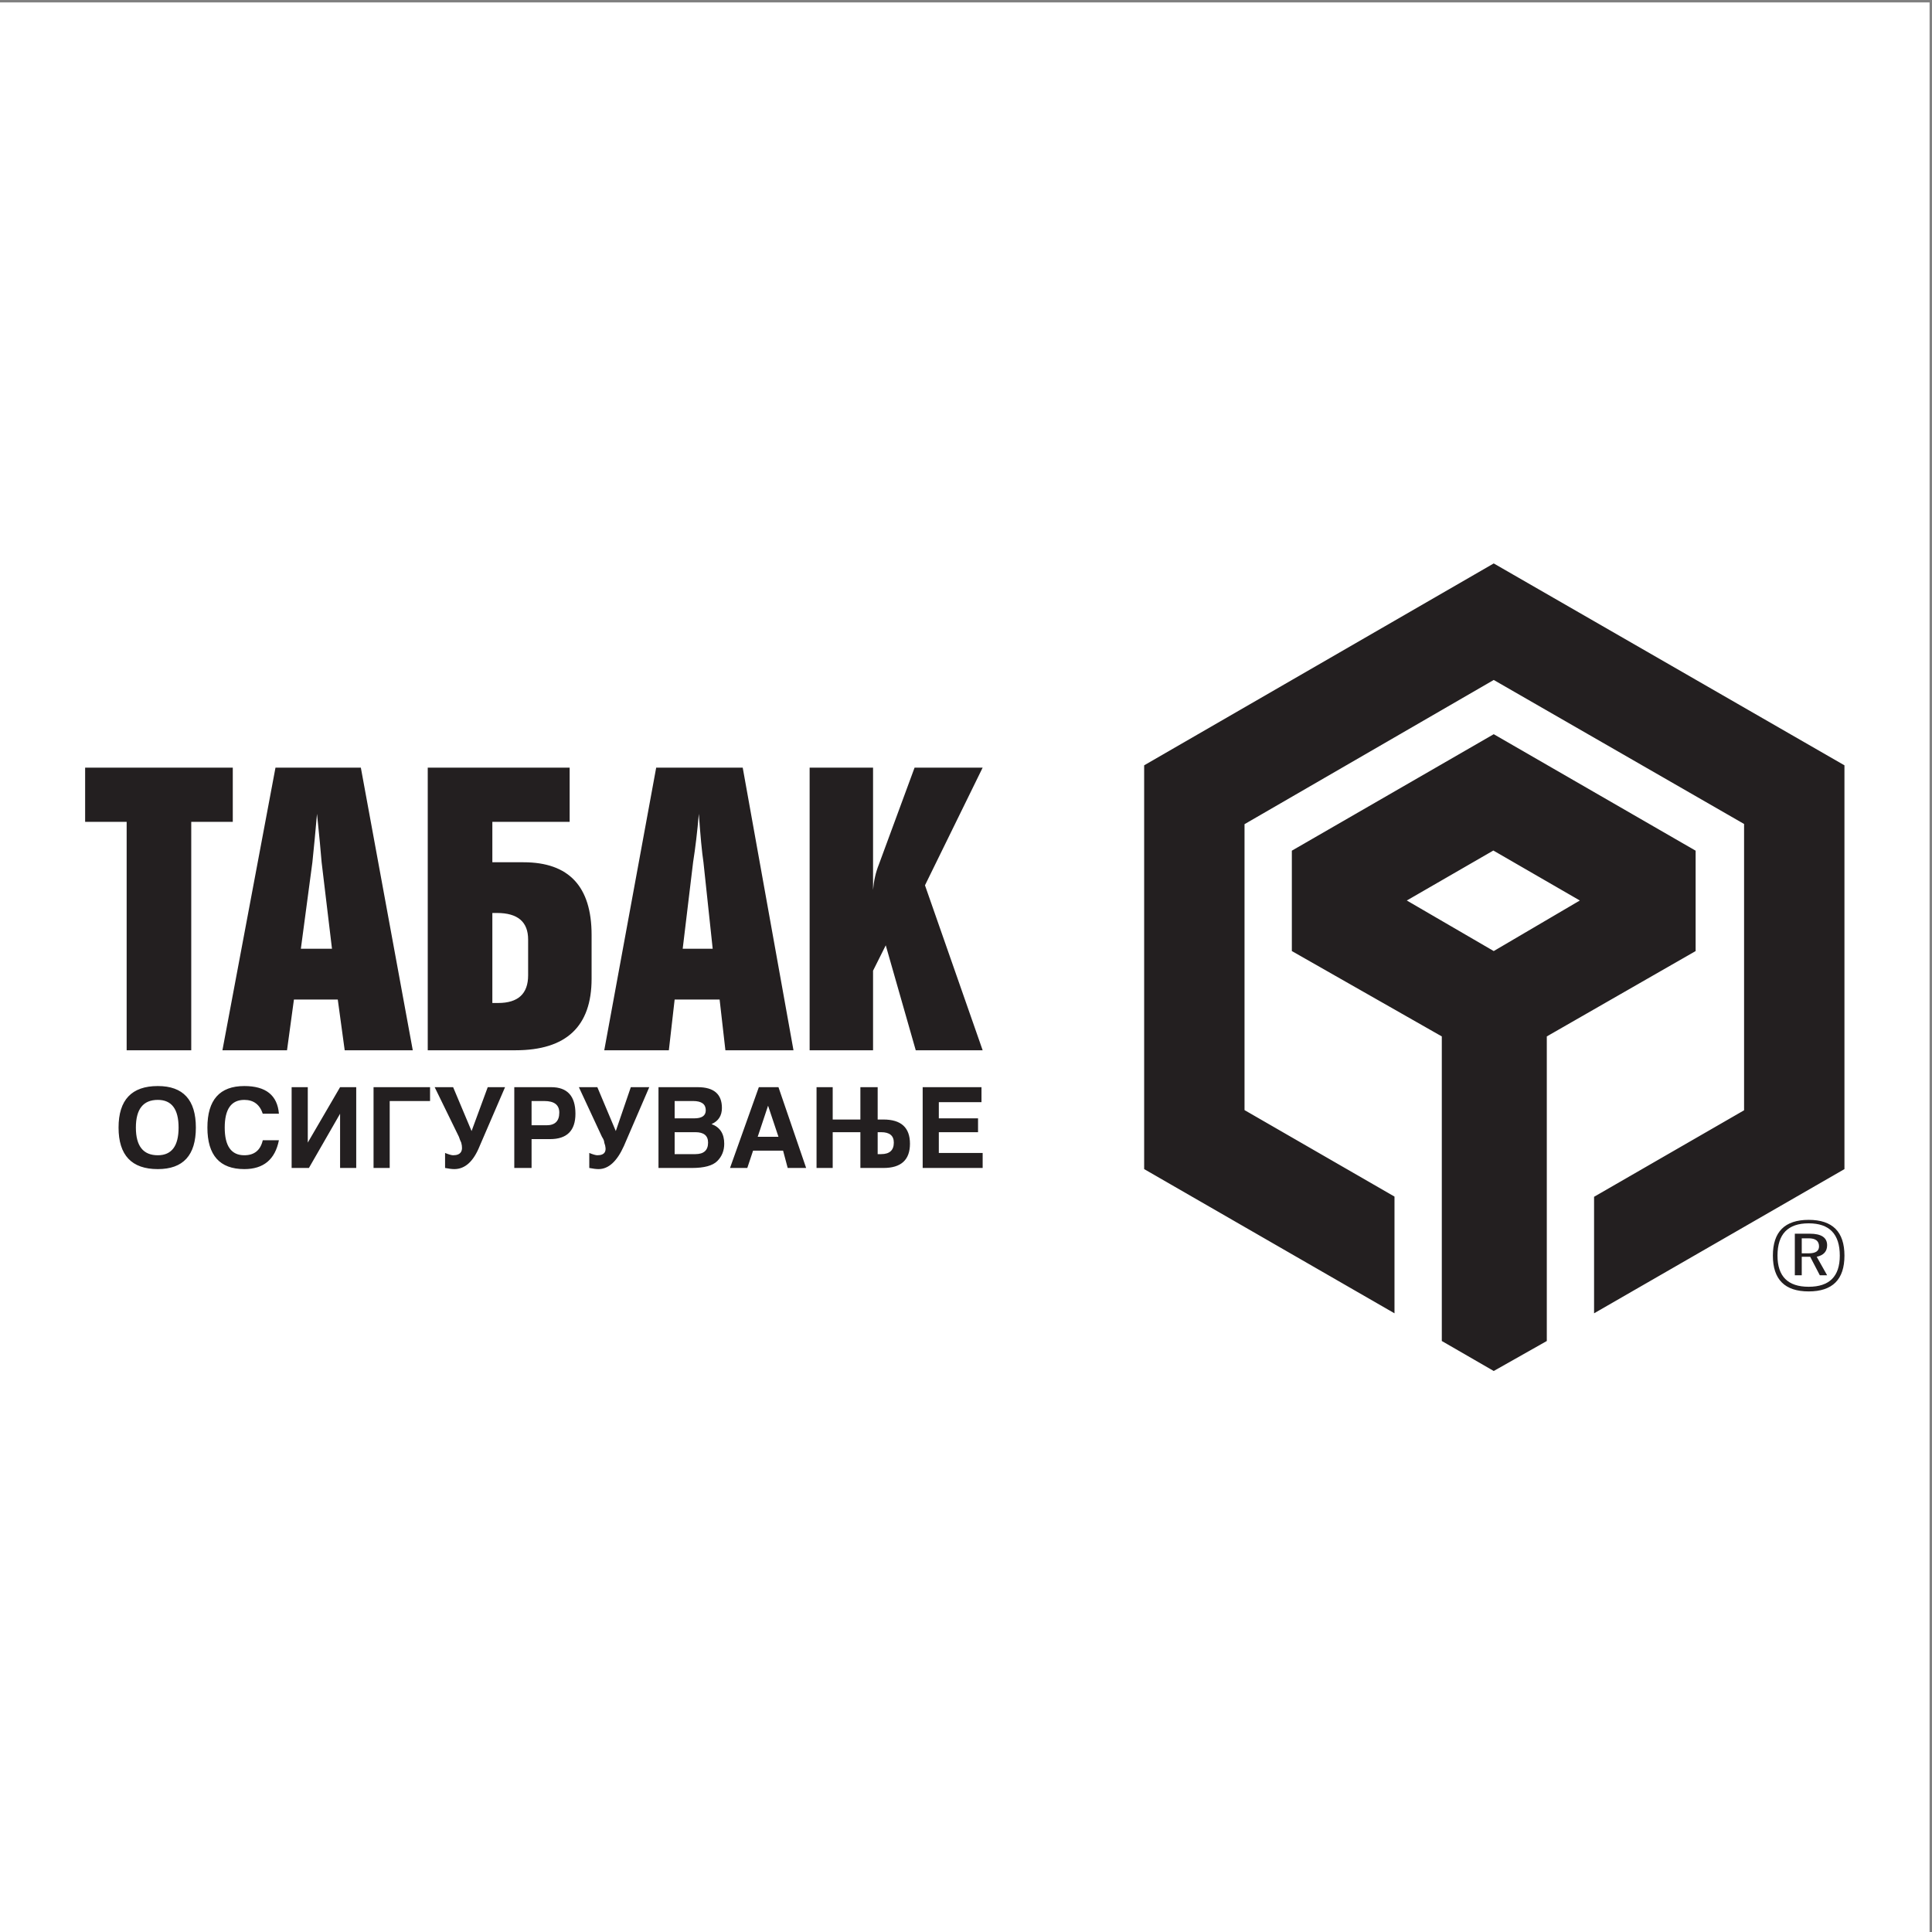
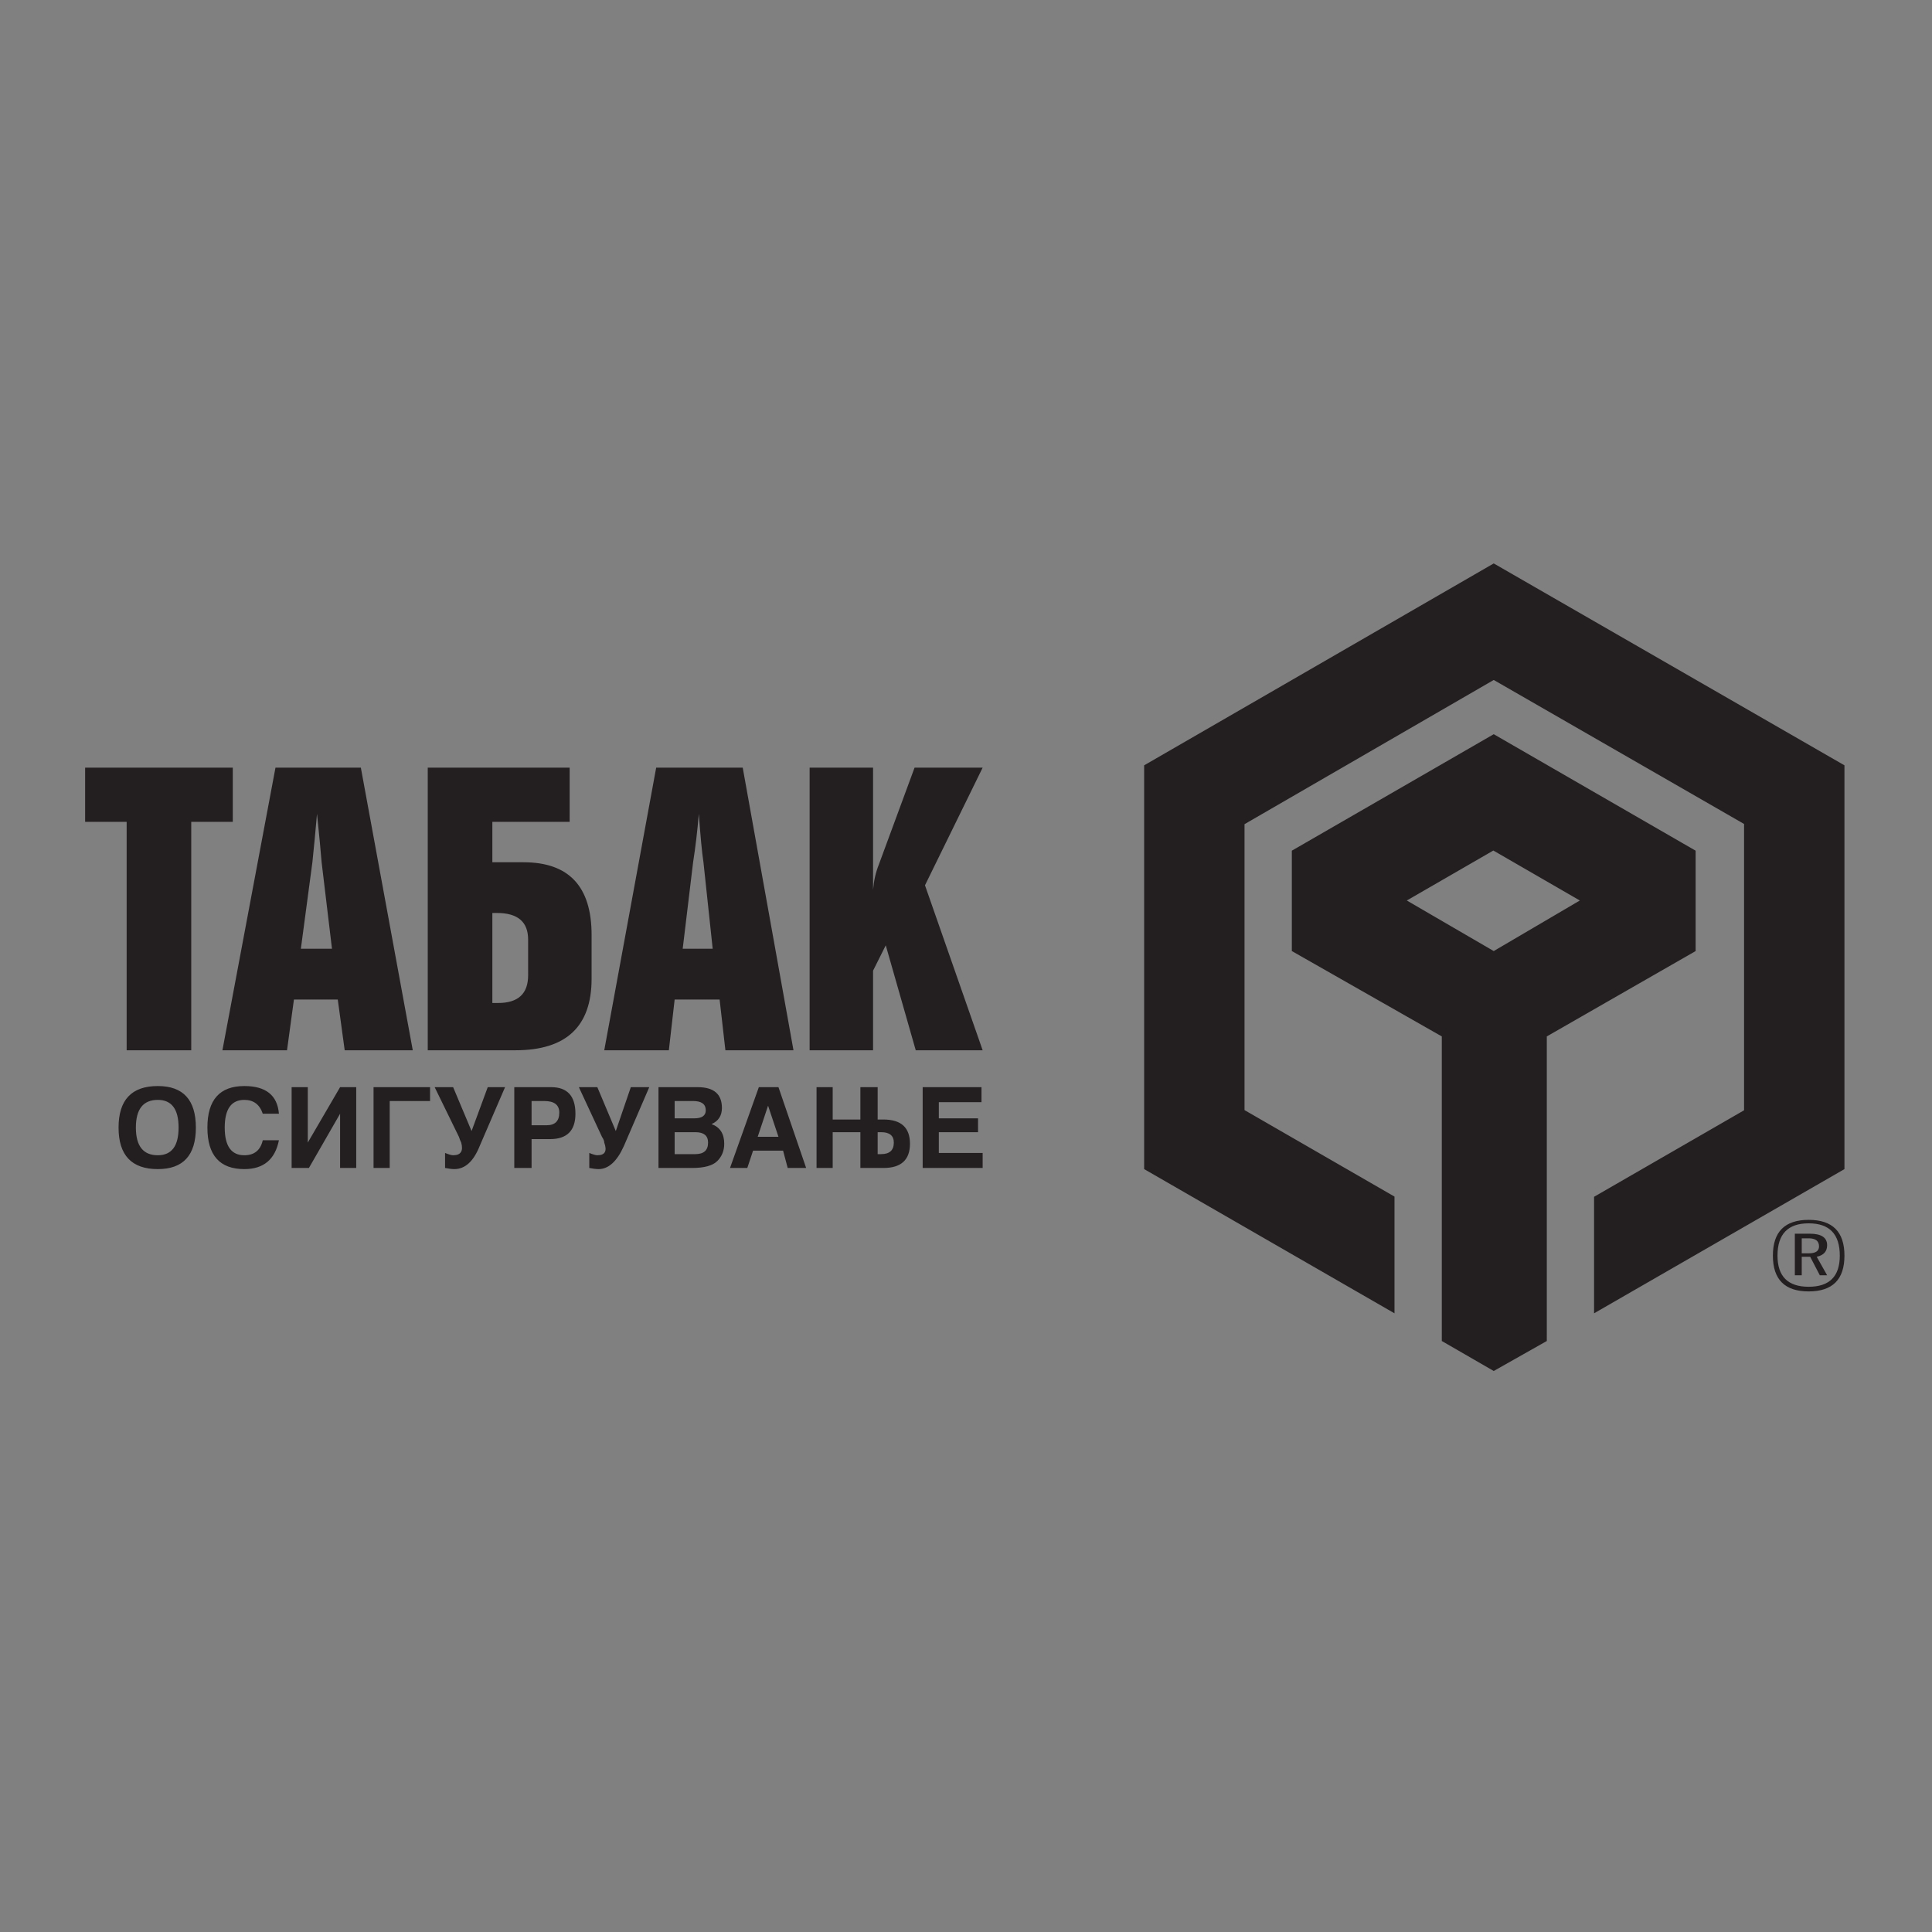
<svg xmlns="http://www.w3.org/2000/svg" width="193pt" height="193pt" viewBox="0 0 193 193" version="1.1">
  <rect x="0" y="0" width="193" height="193" fill="#808080" stroke="none" />
  <g id="surface1">
-     <path style=" stroke:none;fill-rule:evenodd;fill:rgb(100%,100%,100%);fill-opacity:1;" d="M 0 0.242 L 192.758 0.242 L 192.758 193 L 0 193 L 0 0.242 " />
    <path style=" stroke:none;fill-rule:evenodd;fill:rgb(13.699%,12.199%,12.5%);fill-opacity:1;" d="M 98.164 104.918 L 91.48 104.918 L 88.484 94.434 L 87.215 96.969 L 87.215 104.918 L 80.879 104.918 L 80.879 76.684 L 87.215 76.684 L 87.215 88.898 C 87.293 87.98 87.484 87.133 87.793 86.367 L 91.363 76.684 L 98.164 76.684 L 92.402 88.438 Z M 98.164 116.676 L 92.172 116.676 L 92.172 108.605 L 98.047 108.605 L 98.047 110.105 L 93.785 110.105 L 93.785 111.719 L 97.703 111.719 L 97.703 113.102 L 93.785 113.102 L 93.785 115.176 L 98.164 115.176 Z M 79.266 104.918 L 72.465 104.918 L 71.887 99.848 L 67.395 99.848 L 66.816 104.918 L 60.363 104.918 L 65.551 76.684 L 74.195 76.684 Z M 71.195 94.777 L 70.273 86.137 C 70.121 85.137 69.969 83.523 69.812 81.297 C 69.66 83.062 69.469 84.676 69.238 86.137 L 68.199 94.777 Z M 90.902 114.254 C 90.902 115.867 90.02 116.676 88.254 116.676 L 85.949 116.676 L 85.949 113.102 L 83.184 113.102 L 83.184 116.676 L 81.57 116.676 L 81.57 108.605 L 83.184 108.605 L 83.184 111.836 L 85.949 111.836 L 85.949 108.605 L 87.676 108.605 L 87.676 111.836 L 88.254 111.836 C 90.02 111.836 90.902 112.641 90.902 114.254 Z M 89.289 114.141 C 89.289 113.449 88.867 113.102 88.023 113.102 L 87.676 113.102 L 87.676 115.293 L 88.023 115.293 C 88.867 115.293 89.289 114.906 89.289 114.141 Z M 80.531 116.676 L 78.688 116.676 L 78.227 114.945 L 75.23 114.945 L 74.652 116.676 L 72.926 116.676 L 75.805 108.605 L 77.766 108.605 Z M 77.766 113.562 L 76.727 110.453 L 75.691 113.562 Z M 59.098 97.773 C 59.098 102.539 56.562 104.918 51.488 104.918 L 42.73 104.918 L 42.73 76.684 L 56.906 76.684 L 56.906 82.102 L 49.184 82.102 L 49.184 86.137 L 52.297 86.137 C 56.828 86.137 59.098 88.555 59.098 93.395 Z M 52.758 97.43 L 52.758 93.855 C 52.758 92.09 51.719 91.203 49.645 91.203 L 49.184 91.203 L 49.184 100.195 L 49.762 100.195 C 51.758 100.195 52.758 99.273 52.758 97.43 Z M 72.348 114.254 C 72.348 114.945 72.117 115.523 71.656 115.984 C 71.195 116.445 70.352 116.676 69.121 116.676 L 65.781 116.676 L 65.781 108.605 L 69.699 108.605 C 71.312 108.605 72.117 109.297 72.117 110.68 C 72.117 111.449 71.773 111.988 71.082 112.293 C 71.926 112.602 72.348 113.258 72.348 114.254 Z M 70.504 110.914 C 70.504 110.297 70.082 109.988 69.238 109.988 L 67.395 109.988 L 67.395 111.719 L 69.352 111.719 C 70.121 111.719 70.504 111.449 70.504 110.914 Z M 70.734 114.141 C 70.734 113.449 70.312 113.102 69.469 113.102 L 67.395 113.102 L 67.395 115.293 L 69.469 115.293 C 70.312 115.293 70.734 114.906 70.734 114.141 Z M 64.859 108.605 L 62.324 114.484 C 61.633 116.023 60.785 116.789 59.789 116.789 C 59.559 116.789 59.25 116.75 58.867 116.676 L 58.867 115.176 C 59.25 115.332 59.52 115.406 59.672 115.406 C 60.441 115.406 60.672 114.984 60.363 114.141 C 60.363 113.984 60.285 113.793 60.133 113.562 L 57.828 108.605 L 59.672 108.605 L 61.516 112.988 L 63.016 108.605 Z M 57.484 111.258 C 57.484 112.949 56.637 113.793 54.949 113.793 L 53.102 113.793 L 53.102 116.676 L 51.375 116.676 L 51.375 108.605 L 55.062 108.605 C 56.676 108.605 57.484 109.492 57.484 111.258 Z M 55.871 111.145 C 55.871 110.375 55.371 109.988 54.371 109.988 L 53.102 109.988 L 53.102 112.41 L 54.602 112.41 C 55.445 112.41 55.871 111.988 55.871 111.145 Z M 41.234 104.918 L 34.434 104.918 L 33.742 99.848 L 29.363 99.848 L 28.672 104.918 L 22.219 104.918 L 27.52 76.684 L 36.047 76.684 Z M 33.164 94.777 L 32.129 86.137 C 32.051 85.137 31.898 83.523 31.668 81.297 C 31.516 83.062 31.359 84.676 31.207 86.137 L 30.055 94.777 Z M 50.453 108.605 L 47.918 114.484 C 47.301 116.023 46.457 116.789 45.383 116.789 C 45.152 116.789 44.844 116.75 44.461 116.676 L 44.461 115.176 C 44.844 115.332 45.113 115.406 45.266 115.406 C 46.035 115.406 46.305 114.984 46.074 114.141 C 45.996 113.984 45.918 113.793 45.844 113.562 L 43.422 108.605 L 45.266 108.605 L 47.109 112.988 L 48.723 108.605 Z M 42.961 109.988 L 38.93 109.988 L 38.93 116.676 L 37.316 116.676 L 37.316 108.605 L 42.961 108.605 Z M 23.254 82.102 L 19.105 82.102 L 19.105 104.918 L 12.652 104.918 L 12.652 82.102 L 8.504 82.102 L 8.504 76.684 L 23.254 76.684 Z M 35.586 116.676 L 33.973 116.676 L 33.973 111.258 L 30.859 116.676 L 29.133 116.676 L 29.133 108.605 L 30.746 108.605 L 30.746 114.141 L 33.973 108.605 L 35.586 108.605 Z M 27.863 113.906 C 27.48 115.828 26.328 116.789 24.406 116.789 C 21.949 116.789 20.719 115.406 20.719 112.641 C 20.719 109.875 21.949 108.492 24.406 108.492 C 26.559 108.492 27.711 109.414 27.863 111.258 L 26.25 111.258 C 25.945 110.336 25.328 109.875 24.406 109.875 C 23.102 109.875 22.449 110.797 22.449 112.641 C 22.449 114.484 23.102 115.406 24.406 115.406 C 25.406 115.406 26.02 114.906 26.25 113.906 Z M 19.566 112.641 C 19.566 115.406 18.301 116.789 15.766 116.789 C 13.152 116.789 11.844 115.406 11.844 112.641 C 11.844 109.875 13.152 108.492 15.766 108.492 C 18.301 108.492 19.566 109.875 19.566 112.641 Z M 17.84 112.641 C 17.84 110.797 17.148 109.875 15.766 109.875 C 14.305 109.875 13.574 110.797 13.574 112.641 C 13.574 114.484 14.305 115.406 15.766 115.406 C 17.148 115.406 17.84 114.484 17.84 112.641 Z M 184.254 116.789 L 159.242 131.195 L 159.242 119.555 L 174.227 110.914 L 174.227 82.312 L 149.219 67.926 L 124.324 82.332 L 124.324 110.895 L 139.305 119.535 L 139.305 131.195 L 114.297 116.789 L 114.297 76.453 L 149.219 56.285 L 184.254 76.453 Z M 184.254 125.434 C 184.254 127.816 183.062 129.008 180.68 129.008 C 178.297 129.008 177.105 127.816 177.105 125.434 C 177.105 123.051 178.297 121.859 180.68 121.859 C 183.062 121.859 184.254 123.051 184.254 125.434 Z M 183.789 125.434 C 183.789 123.281 182.754 122.207 180.68 122.207 C 178.605 122.207 177.566 123.281 177.566 125.434 C 177.566 127.508 178.605 128.543 180.68 128.543 C 182.754 128.543 183.789 127.508 183.789 125.434 Z M 182.523 124.395 C 182.523 125.012 182.176 125.395 181.484 125.547 L 182.523 127.395 L 181.793 127.395 L 180.832 125.547 L 179.988 125.547 L 179.988 127.395 L 179.297 127.395 L 179.297 123.242 L 180.797 123.242 C 181.945 123.242 182.523 123.629 182.523 124.395 Z M 181.715 124.512 C 181.715 123.973 181.371 123.703 180.68 123.703 L 179.988 123.703 L 179.988 125.203 L 180.68 125.203 C 181.371 125.203 181.715 124.973 181.715 124.512 Z M 169.387 95.008 L 154.52 103.535 L 154.52 133.961 L 149.219 136.957 L 144.031 133.961 L 144.031 103.535 L 129.051 95.008 L 129.051 84.98 L 149.219 73.344 L 169.387 84.98 Z M 157.82 89.957 L 149.18 84.965 L 140.535 89.957 L 149.219 95.008 L 157.82 89.957 " />
  </g>
</svg>